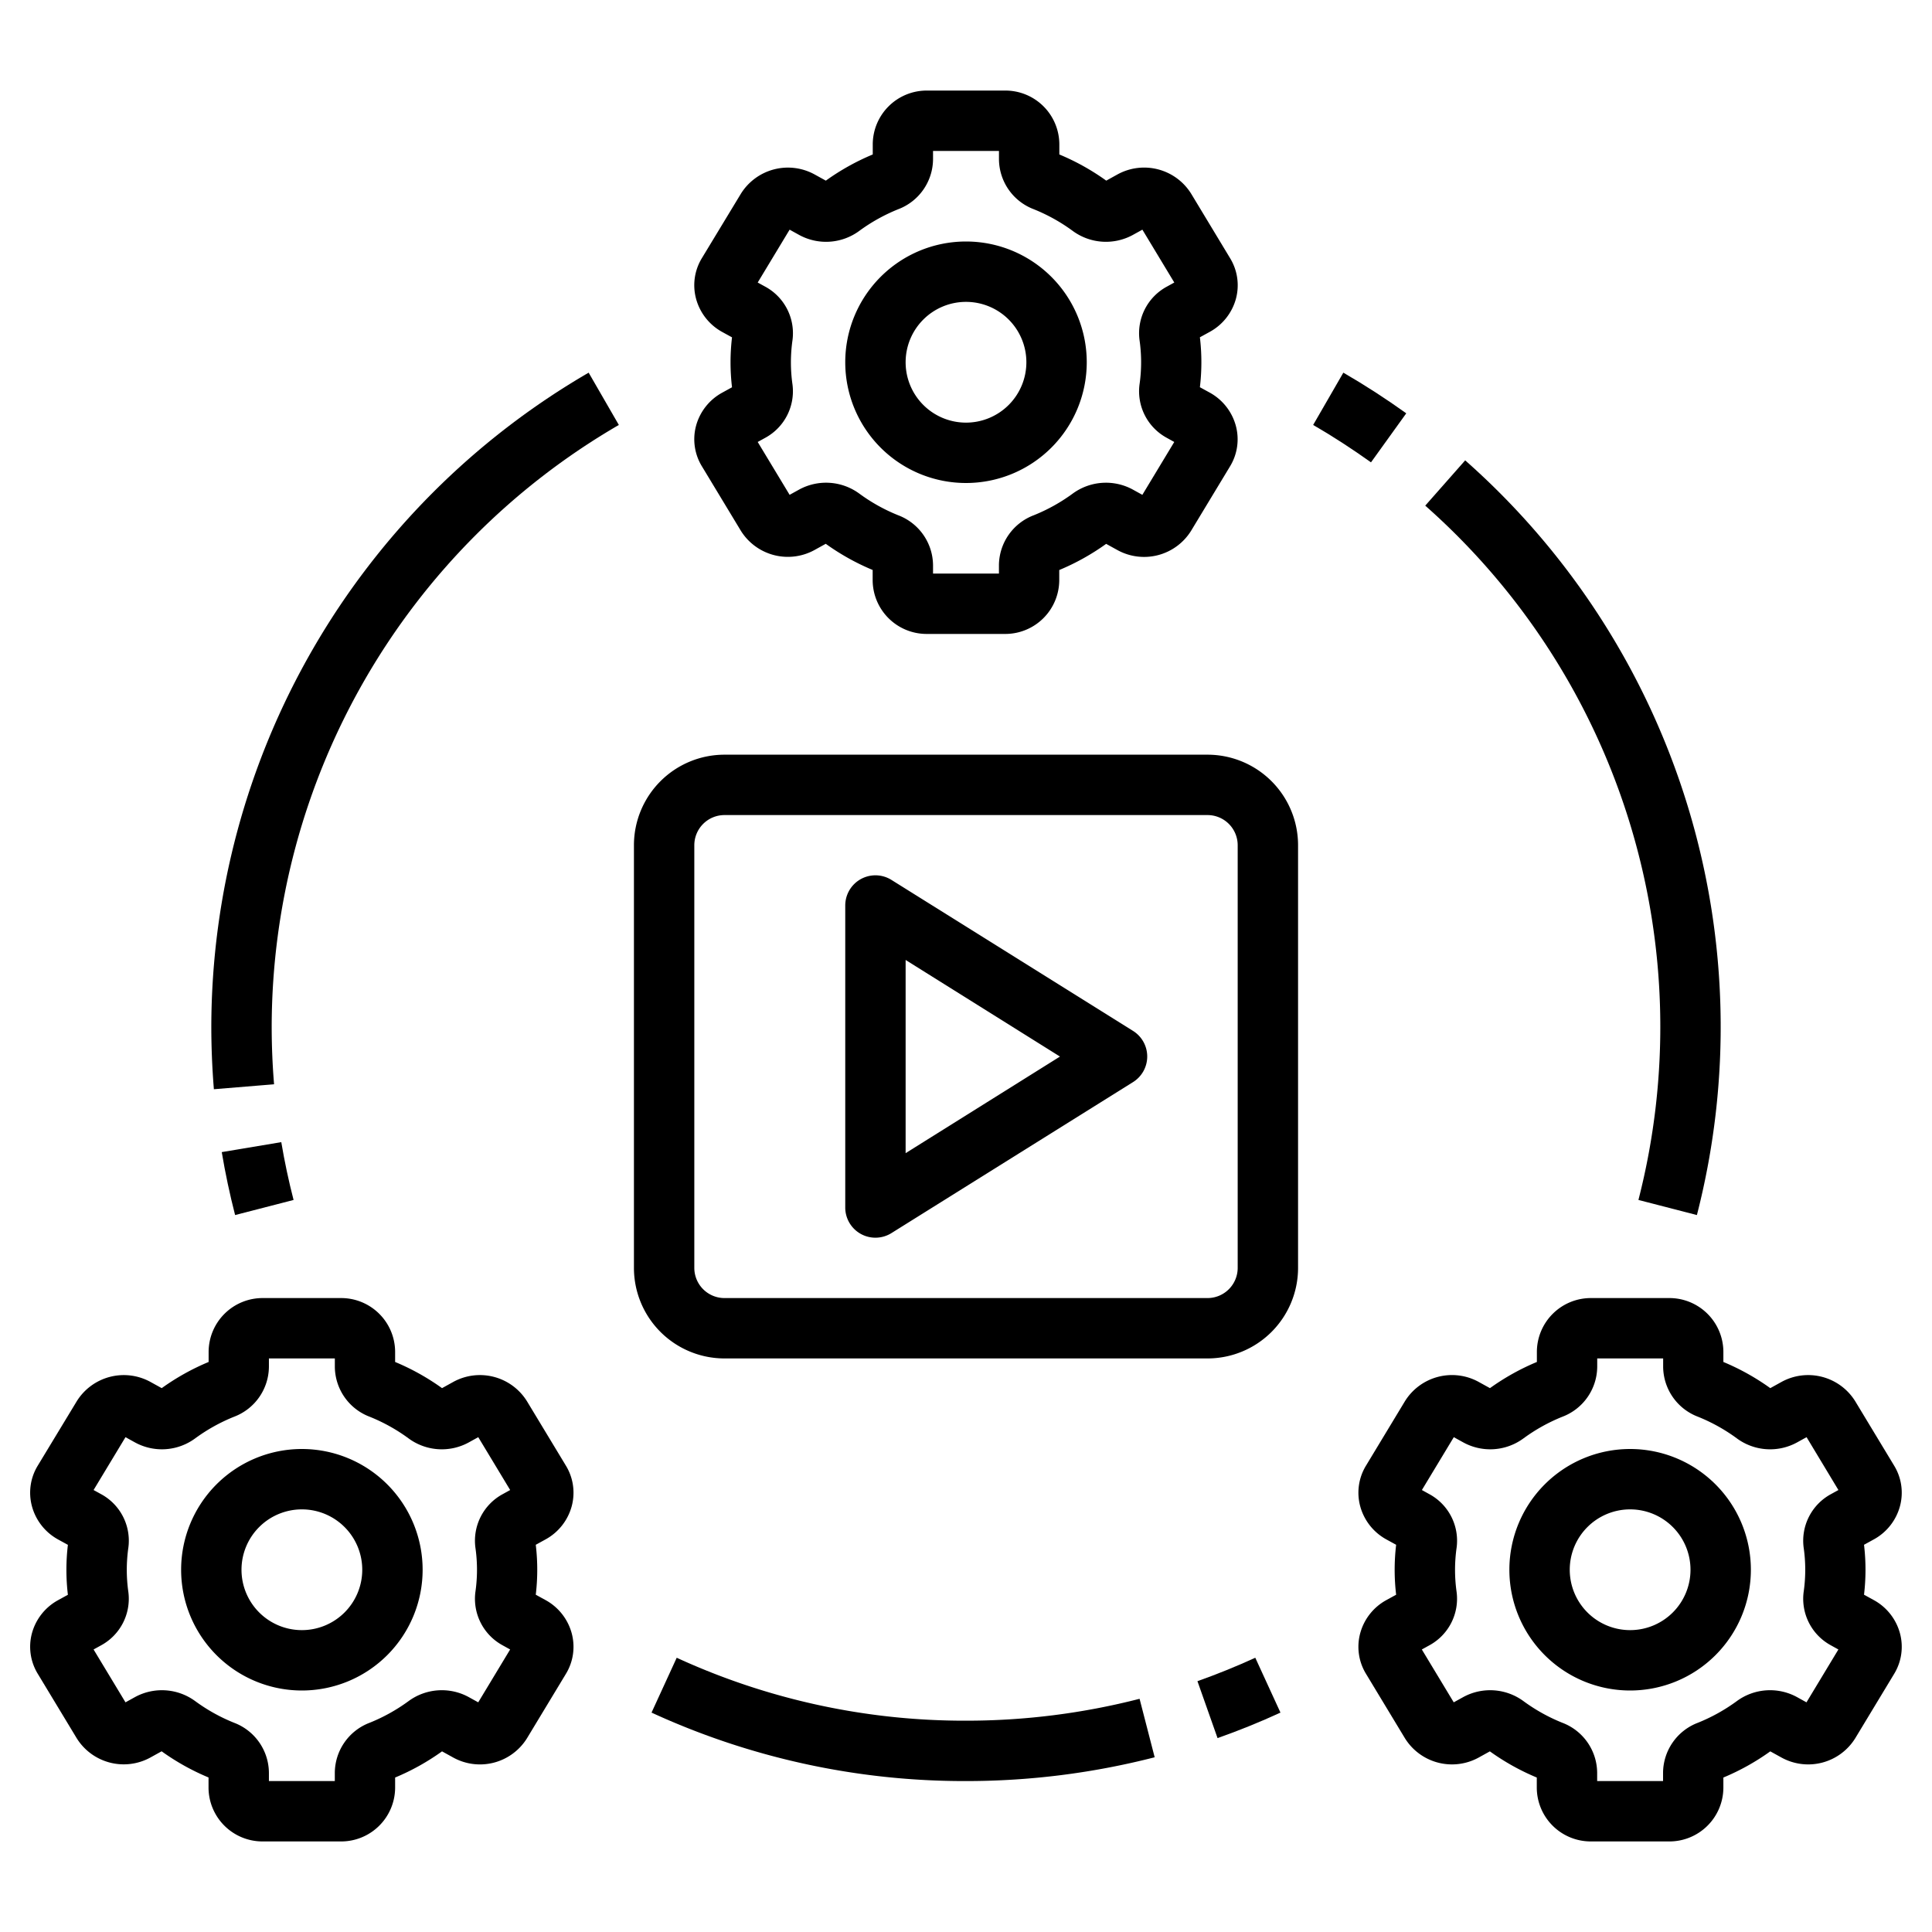
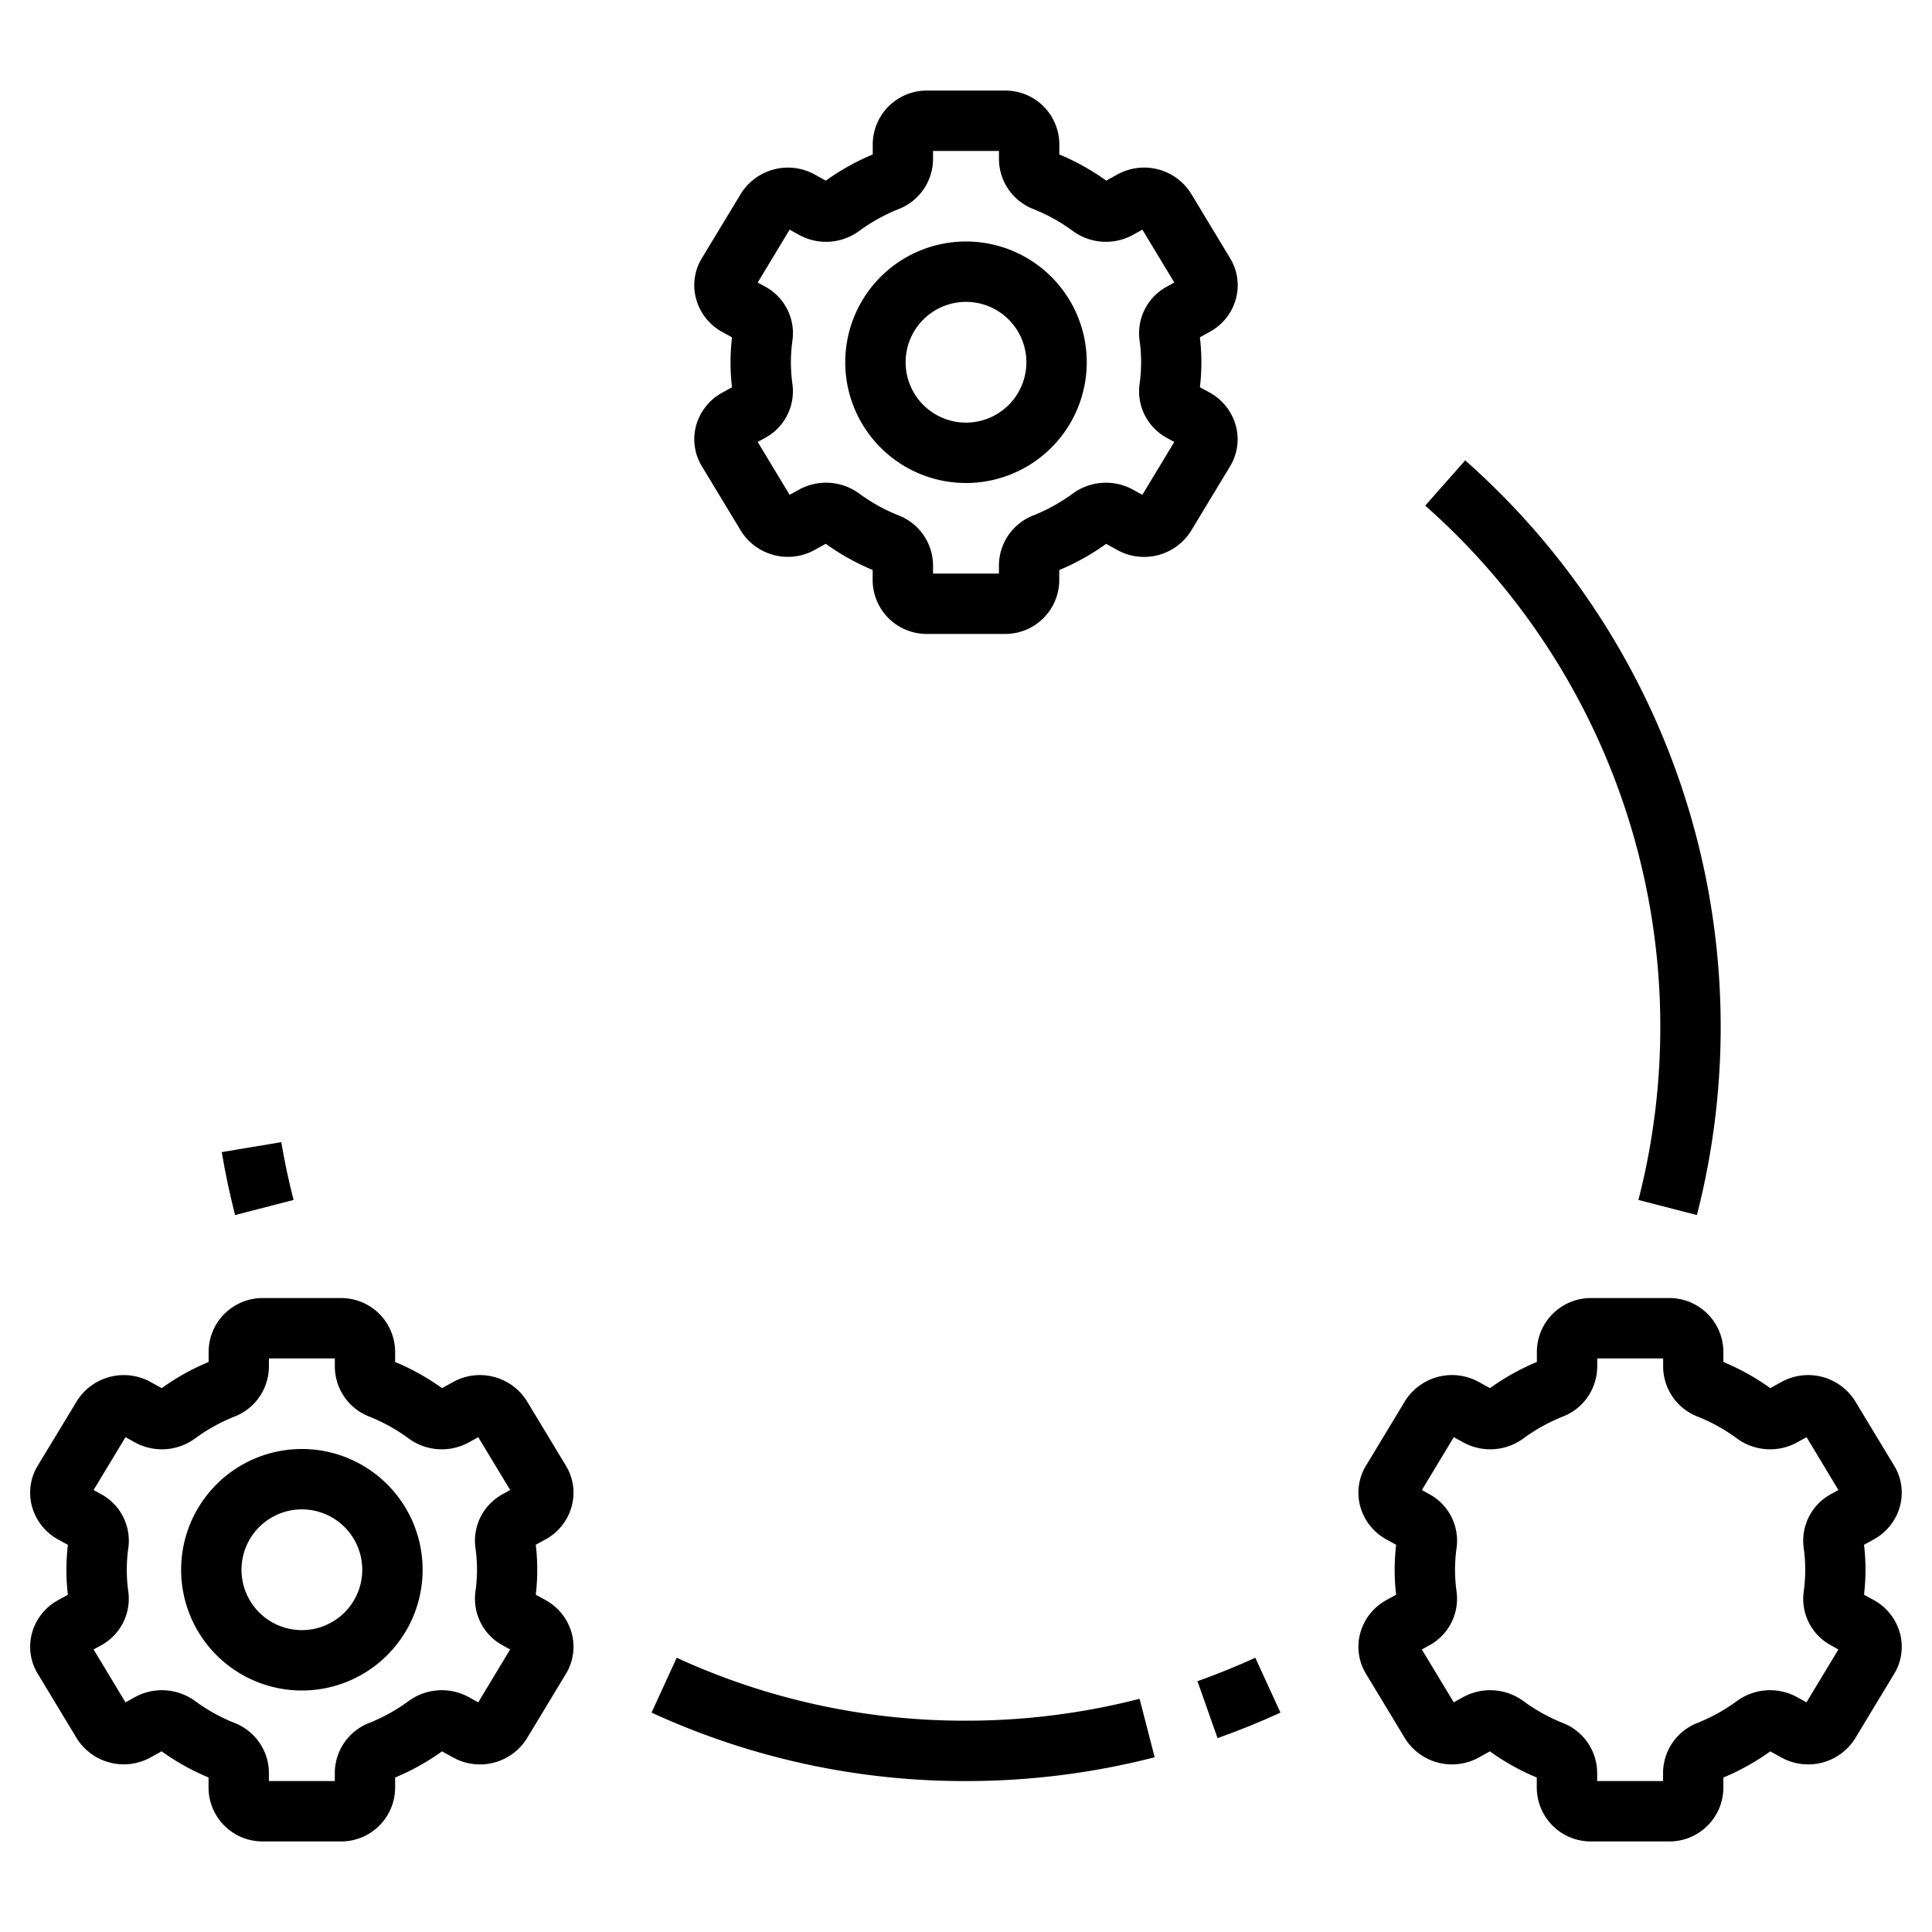
<svg xmlns="http://www.w3.org/2000/svg" id="Layer_1" data-name="Layer 1" viewBox="0 0 64 64">
  <path d="M1.059,54.1a1.72,1.72,0,0,0,.193,1.348l1.289,2.133a1.835,1.835,0,0,0,2.437.641l.376-.208a7.788,7.788,0,0,0,1.554.867v.349A1.788,1.788,0,0,0,8.711,61h2.578a1.788,1.788,0,0,0,1.8-1.768v-.349a7.816,7.816,0,0,0,1.554-.867l.377.208a1.833,1.833,0,0,0,2.436-.64l1.289-2.133a1.723,1.723,0,0,0,.193-1.349,1.786,1.786,0,0,0-.86-1.094l-.33-.181a7,7,0,0,0,0-1.654l.331-.182a1.783,1.783,0,0,0,.859-1.093,1.72,1.72,0,0,0-.193-1.348l-1.289-2.133a1.834,1.834,0,0,0-2.437-.641l-.376.208a7.788,7.788,0,0,0-1.554-.867v-.349A1.788,1.788,0,0,0,11.289,43H8.711a1.788,1.788,0,0,0-1.8,1.768v.349a7.816,7.816,0,0,0-1.554.867l-.377-.208a1.835,1.835,0,0,0-2.436.64L1.252,48.549A1.723,1.723,0,0,0,1.059,49.9a1.786,1.786,0,0,0,.86,1.094l.33.181a7,7,0,0,0,0,1.654l-.331.182A1.783,1.783,0,0,0,1.059,54.1ZM4.2,52a5.273,5.273,0,0,1,.053-.737,1.754,1.754,0,0,0-.9-1.765L3.1,49.359l1.057-1.751.324.179a1.858,1.858,0,0,0,1.99-.143,5.893,5.893,0,0,1,1.284-.713,1.786,1.786,0,0,0,1.153-1.648V45h2.184v.283a1.786,1.786,0,0,0,1.153,1.648,5.863,5.863,0,0,1,1.283.713,1.858,1.858,0,0,0,1.991.143l.324-.179L16.9,49.359l-.252.139a1.755,1.755,0,0,0-.9,1.766,5.144,5.144,0,0,1,0,1.473,1.754,1.754,0,0,0,.9,1.765l.251.139-1.057,1.751-.324-.179a1.861,1.861,0,0,0-1.99.143,5.893,5.893,0,0,1-1.284.713,1.786,1.786,0,0,0-1.153,1.648V59H8.908v-.283a1.786,1.786,0,0,0-1.153-1.648,5.863,5.863,0,0,1-1.283-.713,1.864,1.864,0,0,0-1.991-.143l-.324.179L3.1,54.641l.252-.139a1.755,1.755,0,0,0,.9-1.766A5.247,5.247,0,0,1,4.2,52Z" />
  <path d="M10,56a4,4,0,1,0-4-4A4,4,0,0,0,10,56Zm0-6a2,2,0,1,1-2,2A2,2,0,0,1,10,50Z" />
  <path d="M23.059,14.1a1.72,1.72,0,0,0,.193,1.348l1.289,2.133a1.834,1.834,0,0,0,2.437.641l.376-.208a7.788,7.788,0,0,0,1.554.867v.349A1.788,1.788,0,0,0,30.711,21h2.578a1.788,1.788,0,0,0,1.8-1.768v-.349a7.816,7.816,0,0,0,1.554-.867l.377.208a1.833,1.833,0,0,0,2.436-.64l1.289-2.133a1.723,1.723,0,0,0,.193-1.349,1.786,1.786,0,0,0-.86-1.094l-.33-.181a7,7,0,0,0,0-1.654l.331-.182A1.783,1.783,0,0,0,40.941,9.9a1.72,1.72,0,0,0-.193-1.348L39.459,6.417a1.834,1.834,0,0,0-2.437-.641l-.376.208a7.788,7.788,0,0,0-1.554-.867V4.768A1.788,1.788,0,0,0,33.289,3H30.711a1.788,1.788,0,0,0-1.8,1.768v.349a7.816,7.816,0,0,0-1.554.867l-.377-.208a1.836,1.836,0,0,0-2.436.64L23.252,8.549A1.723,1.723,0,0,0,23.059,9.9a1.786,1.786,0,0,0,.86,1.094l.33.181a7,7,0,0,0,0,1.654l-.331.182A1.783,1.783,0,0,0,23.059,14.1ZM26.2,12a5.273,5.273,0,0,1,.053-.737,1.754,1.754,0,0,0-.9-1.765L25.1,9.359l1.057-1.751.324.179a1.856,1.856,0,0,0,1.99-.143,5.893,5.893,0,0,1,1.284-.713,1.786,1.786,0,0,0,1.153-1.648V5h2.184v.283a1.786,1.786,0,0,0,1.153,1.648,5.863,5.863,0,0,1,1.283.713,1.86,1.86,0,0,0,1.991.143l.324-.179L38.9,9.359l-.252.139a1.755,1.755,0,0,0-.9,1.766,5.144,5.144,0,0,1,0,1.473,1.754,1.754,0,0,0,.9,1.765l.251.139-1.057,1.751-.324-.179a1.862,1.862,0,0,0-1.99.143,5.893,5.893,0,0,1-1.284.713,1.786,1.786,0,0,0-1.153,1.648V19H30.908v-.283a1.786,1.786,0,0,0-1.153-1.648,5.863,5.863,0,0,1-1.283-.713,1.862,1.862,0,0,0-1.991-.143l-.324.179L25.1,14.641l.252-.139a1.755,1.755,0,0,0,.9-1.766A5.247,5.247,0,0,1,26.2,12Z" />
  <path d="M32,16a4,4,0,1,0-4-4A4,4,0,0,0,32,16Zm0-6a2,2,0,1,1-2,2A2,2,0,0,1,32,10Z" />
  <path d="M46.541,46.416l-1.289,2.133a1.723,1.723,0,0,0-.193,1.349,1.786,1.786,0,0,0,.86,1.094l.33.181a7,7,0,0,0,0,1.654l-.331.182a1.783,1.783,0,0,0-.859,1.093,1.72,1.72,0,0,0,.193,1.348l1.289,2.133a1.835,1.835,0,0,0,2.437.641l.376-.208a7.788,7.788,0,0,0,1.554.867v.349A1.788,1.788,0,0,0,52.711,61h2.578a1.788,1.788,0,0,0,1.8-1.768v-.349a7.816,7.816,0,0,0,1.554-.867l.377.208a1.834,1.834,0,0,0,2.436-.64l1.289-2.133a1.723,1.723,0,0,0,.193-1.349,1.786,1.786,0,0,0-.86-1.094l-.33-.181a7,7,0,0,0,0-1.654l.331-.182a1.783,1.783,0,0,0,.859-1.093,1.72,1.72,0,0,0-.193-1.348l-1.289-2.133a1.834,1.834,0,0,0-2.437-.641l-.376.208a7.788,7.788,0,0,0-1.554-.867v-.349A1.788,1.788,0,0,0,55.289,43H52.711a1.788,1.788,0,0,0-1.8,1.768v.349a7.816,7.816,0,0,0-1.554.867l-.377-.208A1.835,1.835,0,0,0,46.541,46.416ZM48.2,52a5.273,5.273,0,0,1,.053-.737,1.754,1.754,0,0,0-.9-1.765l-.251-.139,1.057-1.751.324.179a1.858,1.858,0,0,0,1.99-.143,5.893,5.893,0,0,1,1.284-.713,1.786,1.786,0,0,0,1.153-1.648V45h2.184v.283a1.786,1.786,0,0,0,1.153,1.648,5.863,5.863,0,0,1,1.283.713,1.858,1.858,0,0,0,1.991.143l.324-.179L60.9,49.359l-.252.139a1.755,1.755,0,0,0-.9,1.766,5.144,5.144,0,0,1,0,1.473,1.754,1.754,0,0,0,.9,1.765l.251.139-1.057,1.751-.324-.179a1.861,1.861,0,0,0-1.99.143,5.893,5.893,0,0,1-1.284.713,1.786,1.786,0,0,0-1.153,1.648V59H52.908v-.283a1.786,1.786,0,0,0-1.153-1.648,5.863,5.863,0,0,1-1.283-.713,1.864,1.864,0,0,0-1.991-.143l-.324.179L47.1,54.641l.252-.139a1.755,1.755,0,0,0,.9-1.766A5.247,5.247,0,0,1,48.2,52Z" />
-   <path d="M54,56a4,4,0,1,0-4-4A4,4,0,0,0,54,56Zm0-6a2,2,0,1,1-2,2A2,2,0,0,1,54,50Z" />
  <path d="M39.667,55.691l.666,1.886c.706-.249,1.407-.533,2.084-.845l-.834-1.817C40.959,55.2,40.315,55.462,39.667,55.691Z" />
  <path d="M22.417,54.915l-.834,1.817A24.784,24.784,0,0,0,32,59a25.08,25.08,0,0,0,6.25-.788l-.5-1.937A23.064,23.064,0,0,1,32,57,22.816,22.816,0,0,1,22.417,54.915Z" />
-   <path d="M28.515,40.875a1,1,0,0,0,1.015-.027l8-5a1,1,0,0,0,0-1.7l-8-5A1,1,0,0,0,28,30V40A1,1,0,0,0,28.515,40.875ZM30,31.8,35.113,35,30,38.2Z" />
-   <path d="M21,28V42a3,3,0,0,0,3,3H40a3,3,0,0,0,3-3V28a3,3,0,0,0-3-3H24A3,3,0,0,0,21,28Zm2,0a1,1,0,0,1,1-1H40a1,1,0,0,1,1,1V42a1,1,0,0,1-1,1H24a1,1,0,0,1-1-1Z" />
  <path d="M56.212,40.25a25.039,25.039,0,0,0-7.676-25l-1.323,1.5a23.036,23.036,0,0,1,7.062,23Z" />
-   <path d="M43.5,14.077c.654.378,1.3.8,1.916,1.239l1.168-1.624c-.671-.482-1.372-.935-2.084-1.347Z" />
-   <path d="M20.5,14.077l-1-1.732A25.1,25.1,0,0,0,7,34c0,.692.029,1.392.085,2.082l1.994-.164C9.026,35.283,9,34.637,9,34A23.087,23.087,0,0,1,20.5,14.077Z" />
  <path d="M7.788,40.25l1.937-.5c-.163-.631-.3-1.276-.407-1.915l-1.972.33C7.462,38.861,7.611,39.562,7.788,40.25Z" />
</svg>